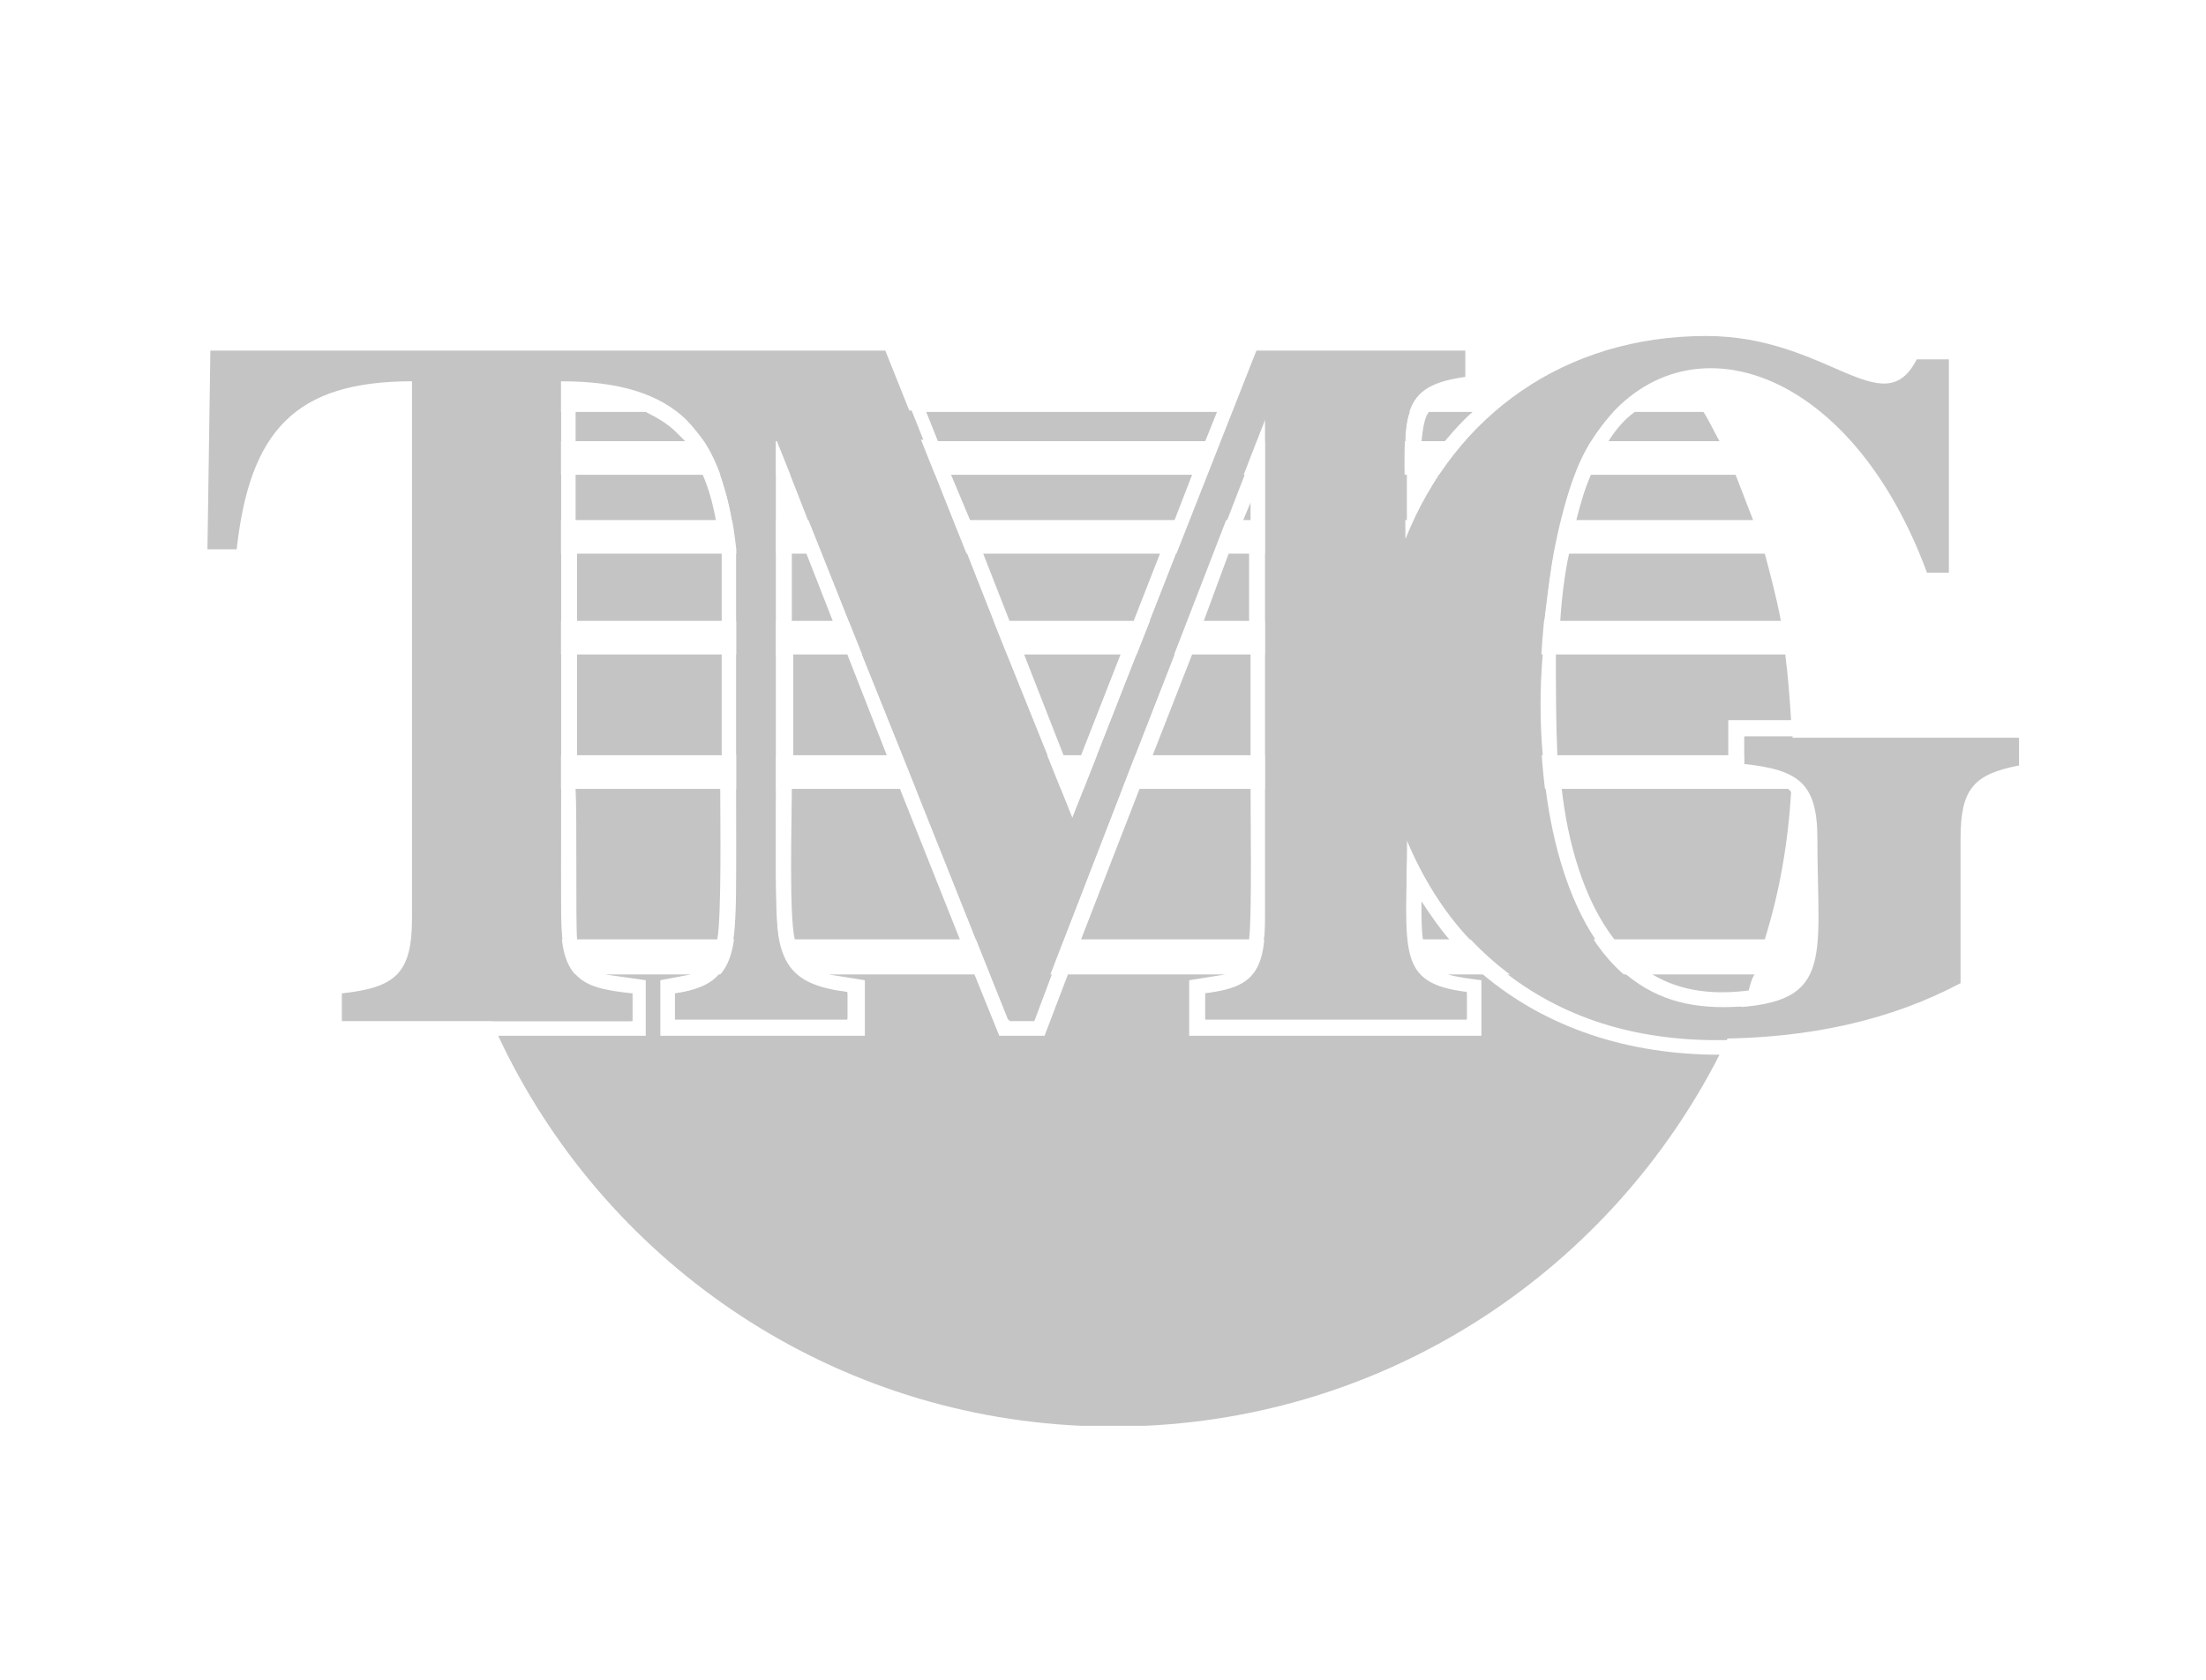
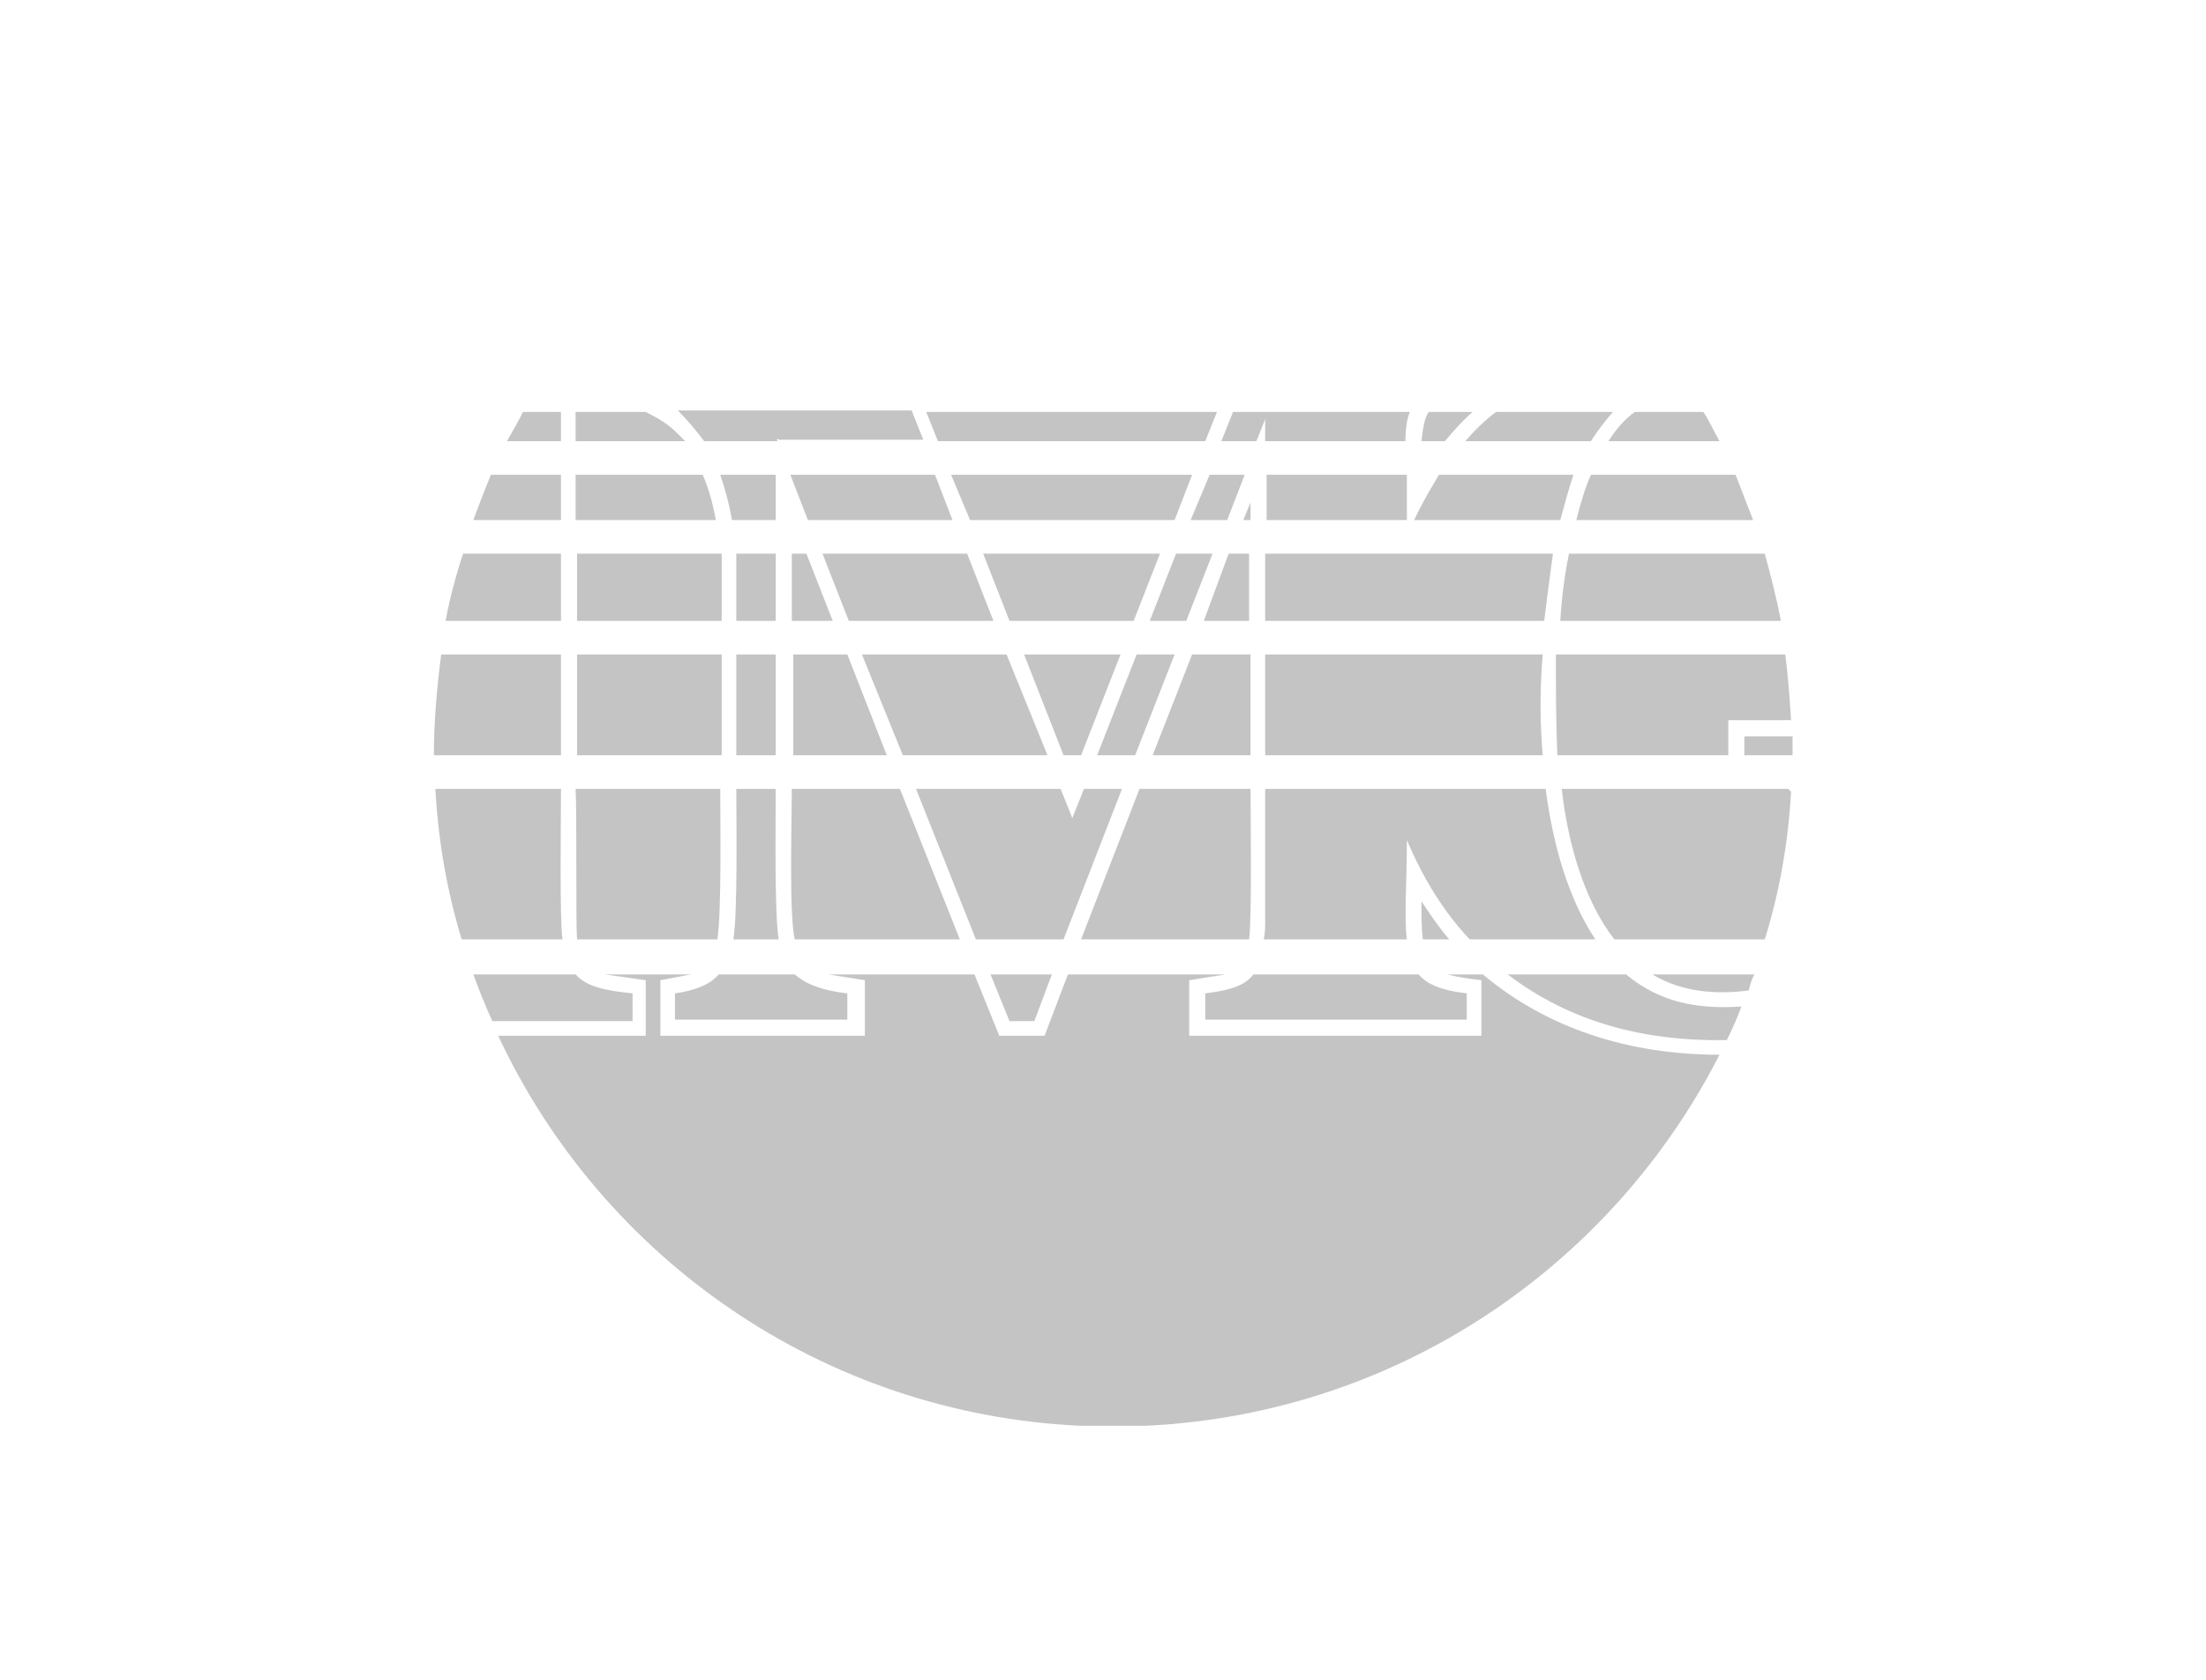
<svg xmlns="http://www.w3.org/2000/svg" viewBox="0 0 151 115">
  <g fill="#c4c4c4">
    <path d="M120.1 66.7h-7c2 1.2 4.3 1.4 6.6 1.1.1-.4.2-.8.4-1.1zm-8.8 0h-8.1c4.2 3.2 9.2 4.6 15 4.5.4-.8.7-1.5 1-2.3-3.1.2-5.6-.3-7.9-2.2zm-9.8 0h-2.4c.7.2 1.5.3 2.3.4v3.8h-20v-3.8l2.5-.4H73.1l-1.6 4.2h-3.1l-1.7-4.2h-10l2.5.4v3.8h-14v-3.8l2.1-.4h-5.9l2.8.4v3.8H34.1C41.2 86.1 56.3 96.8 74 97.6h4.4c17.2-.8 31.9-10.9 39.3-25.4-6.2 0-11.8-1.8-16.2-5.5zm-4.4 0H85.8c-.6.8-1.7 1.1-3.3 1.3v1.8h17.9V68c-1.7-.2-2.7-.6-3.3-1.3zm-25.1 0h-4.2l1.3 3.2h1.7zm-17.6 0h-5.2c-.6.7-1.6 1.1-3 1.3v1.8H58V68c-1.7-.2-2.8-.6-3.6-1.3zm-15 0h-7c.4 1.1.8 2.1 1.3 3.2h9.6V68c-2-.2-3.2-.5-3.9-1.3zm-4.7-36.5h3.7v-2h-2.6c-.3.6-.7 1.3-1.1 2zm4.8 0h7.4l-.6-.6c-.6-.6-1.3-1-2.1-1.4h-4.8v2zm8.7 0h5V30l.1.1h9.9l-.8-2h-16c.6.6 1.2 1.3 1.8 2.1zm16 0h18.3l.8-2H63.4zm19.4 0H86l.6-1.5v1.5h9.6c0-.8.1-1.5.3-2H84.4zm13.7 0h1.6c.6-.7 1.2-1.4 1.9-2h-3c-.3.4-.4 1.1-.5 2zm3 0h8.6c.5-.8 1-1.4 1.5-2h-8c-.8.6-1.5 1.3-2.1 2zm9.8 0h7.6c-.4-.7-.7-1.4-1.1-2h-4.7c-.7.5-1.3 1.2-1.8 2zm-77.7 5.4h6v-3.1h-4.8c-.4 1-.8 2-1.2 3.1zm7.1 0H49c-.2-1.1-.5-2.2-.9-3.1h-8.7v3.1zm10.6 0h3v-3.1h-3.8c.3.9.6 1.9.8 3.1zm5.2 0h9.9L64 32.5h-9.9zm11.1 0h14l1.2-3.1H65.1zm15.1 0H84l1.2-3.1h-2.4zm3.6 0h.5v-1.2zm1.5 0h9.7v-3.1h-9.6v3.1zm10.2 0h10c.3-1.1.6-2.2.9-3.1h-9.2c-.6 1-1.2 2-1.7 3.1zm11.1 0H120c-.4-1-.8-2.1-1.2-3.1h-9.9c-.4.9-.7 1.9-1 3.1zm-77.4 6.9h7.9v-4.6h-6.7c-.5 1.5-.9 3-1.2 4.6zm9 0h9.9v-4.6h-9.9zm10.9 0h2.7v-4.6h-2.7zm3.8 0H57l-1.8-4.6h-1zm3.9 0H68l-1.8-4.6h-9.9zm11 0h8.5l1.8-4.6H67.3zm9.6 0h2.5l1.8-4.6h-2.5zm3.7 0h3.1v-4.6h-1.4zm4.2 0h19.1c.2-1.6.4-3.2.6-4.6H86.6zm20.2 0h15.1c-.3-1.6-.7-3.1-1.1-4.6h-13.4c-.3 1.4-.5 3-.6 4.6zm-77.1 9.2h8.7v-6.9h-8.2c-.3 2.3-.5 4.6-.5 6.9zm9.8 0h9.9v-6.9h-9.9zm10.9 0h2.7v-6.9h-2.7zm3.8 0h6.5L58 44.8h-3.7v6.9zm7.6 0h9.9l-2.8-6.9H59zm11 0H74l2.7-6.9h-6.6zm2.3 0h2.6l2.7-6.9h-2.6zm3.8 0h6.7v-6.9h-4zm7.7 0h19c-.2-2.3-.2-4.6 0-6.9h-19zm20 0h11.7v-2.4h4.3c-.1-1.5-.2-3-.4-4.5h-15.7c0 2.3 0 4.6.1 6.9zm12.8 0h3.3v-1.3h-3.3zM31.6 64.3h6.9c-.2-1.4-.1-8.4-.1-10.3h-8.6c.2 3.6.8 7 1.8 10.3zm7.9 0h9.6c.3-1.7.2-8.3.2-10.3h-9.9c.1 1.8 0 9.1.1 10.3zm10.7 0h3.1c-.3-1.8-.2-8.2-.2-10.3h-2.7c0 2.1.1 8.5-.2 10.3zm4.2 0h11.3L61.6 54h-7.4c0 2.1-.2 8.6.2 10.3zm12.4 0h6l4-10.3h-2.6l-.8 2-.8-2h-9.9zm7.2 0h11.5c.2-1.5.1-8.4.1-10.3H78zm12.5 0h9.8c-.2-1.6 0-3.7 0-6.8 1.1 2.6 2.5 4.9 4.3 6.8h8.6c-1.8-2.7-2.9-6.4-3.4-10.3H86.6v8.9c0 .5 0 1-.1 1.4zm10.9 0h1.8c-.7-.8-1.3-1.7-1.9-2.6 0 1.1 0 2 .1 2.6zm13.1 0h10.3c1-3.2 1.6-6.6 1.8-10.1l-.2-.2h-15.5c.4 3.6 1.5 7.6 3.6 10.3z" fill-rule="evenodd" />
-     <path d="M117.3 71.1c-9.7 0-17.5-5.1-21-13.6 0 7.6-.8 9.8 4.1 10.4v1.8H82.5V68c3.2-.4 4.1-1.4 4.1-5.1V28.7L70.7 69.8H69L53.1 30v31.3c0 4.6.9 6.1 4.9 6.6v1.8H46.3V68c3.5-.5 4.1-2.1 4.1-6.6V37.6c-.9-8.1-4-11.5-12-11.5V63c0 3.7 1.2 4.7 4.8 5.1v1.8H23.4V68c3.6-.4 4.8-1.3 4.8-5.1V26.1c-8 0-11.1 3.4-12 11.5h-2l.2-13.6h46.2l12.8 32L86 24h14.3v1.8c-5 .7-4.1 2.9-4.1 11.1 3.4-8.5 10.9-13.9 20.6-13.9 8.3 0 12.1 6.1 14.4 1.6h2.2v14.6h-1.5c-5.6-15.2-18.1-18.1-23.4-8.3-4.1 7.6-6.6 38.2 9.1 38.1 8.1-.1 6.8-3.1 6.8-11.6 0-3.8-1.3-4.7-5-5.1v-1.8h18.8v1.9c-3.1.6-4 1.6-4 5v9.9c-4.7 2.5-10.3 3.8-16.9 3.8z" />
-     <path d="M58.5 79c.9-1.1.8-2.7-.4-3.8h1.8v-1.1h-3.2c-.7-.3-1.3-.4-1.9-.4-4.3 0-5.8 5-1.5 6.6-2.6 1.1-3 3.3-.9 4.3-2.5.6-2.1 2.5.3 3.1s7.3.4 7.3-2.9c0-3.7-5.8-1.9-6.8-2.7-.6-.5-.1-1.6.8-1.6 1.2 0 1.6.2 2.9-.4.7-.2 1.2-.6 1.6-1.1zm34.1-3.1v10c0 1-.1 1.5-1.2 1.6v.4h5.4v-.4c-1.2 0-1.4-.2-1.4-1.5v-3.5c2.3 2.6 6.3 1.1 6.3-3.8 0-4.8-4.2-6.5-6.3-3.5V74h-4v.4c1.1 0 1.2.3 1.2 1.5zm2.8 5.5v-5c.2-1.2 3.3-3.6 3.3 2.5 0 1.6-.2 3.8-1.4 3.8-.7 0-1.3-.5-1.9-1.3zM81.2 76c0 1.3-.1 5.1.2 6.1.6 1.8 3.1 2.5 5.1.1v1.3h3.9v-.4c-.9-.1-1-.5-1-1.7V74h-3.9v.4c.9.1 1 .5 1 1.7v5.1c0 .2-1.2 1.8-2.1 1.1-.4-.4-.4-1.1-.4-1.9v-6.5h-3.9v.4c1 .1 1.1.4 1.1 1.7zm-10.1-.8c-2.3 3-1.2 8.5 3.3 8.5 6 0 5.9-10 0-10-1.5 0-2.5.5-3.3 1.5zm1.8 4.3c0-1.4 0-4.1.6-4.7s1.7-.6 2.1.8c.4 1.2.1 5.5 0 6.3-.4 1.7-2.3 1.7-2.6-.3-.1-.7-.1-1.4-.1-2.1zM62.1 76c0 1 .2 6.3-.2 6.8-.1.2-.4.3-.8.3v.4h5.1v-.4c-1.4-.1-1.2-.6-1.2-1.9 0-1.5-.2-4.3.9-5.3.9-.8 1 .6 2.2.6 1.4 0 1.6-2.8-.1-2.8-1.2 0-2.2 1.1-3 2.4v-2.2h-4v.4c1.1.1 1.1.5 1.1 1.7zm-6.2-1.2c.5.7 1.1 5.2-1 5.2-1.9 0-1.4-4.4-.9-5.1.5-.8 1.4-.7 1.9-.1zM53 85c.7-.4 4.2-.1 4.3-.1 1.7.3 1.4 2.3-2 2.3S52 85.5 53 85z" fill-rule="evenodd" />
  </g>
</svg>